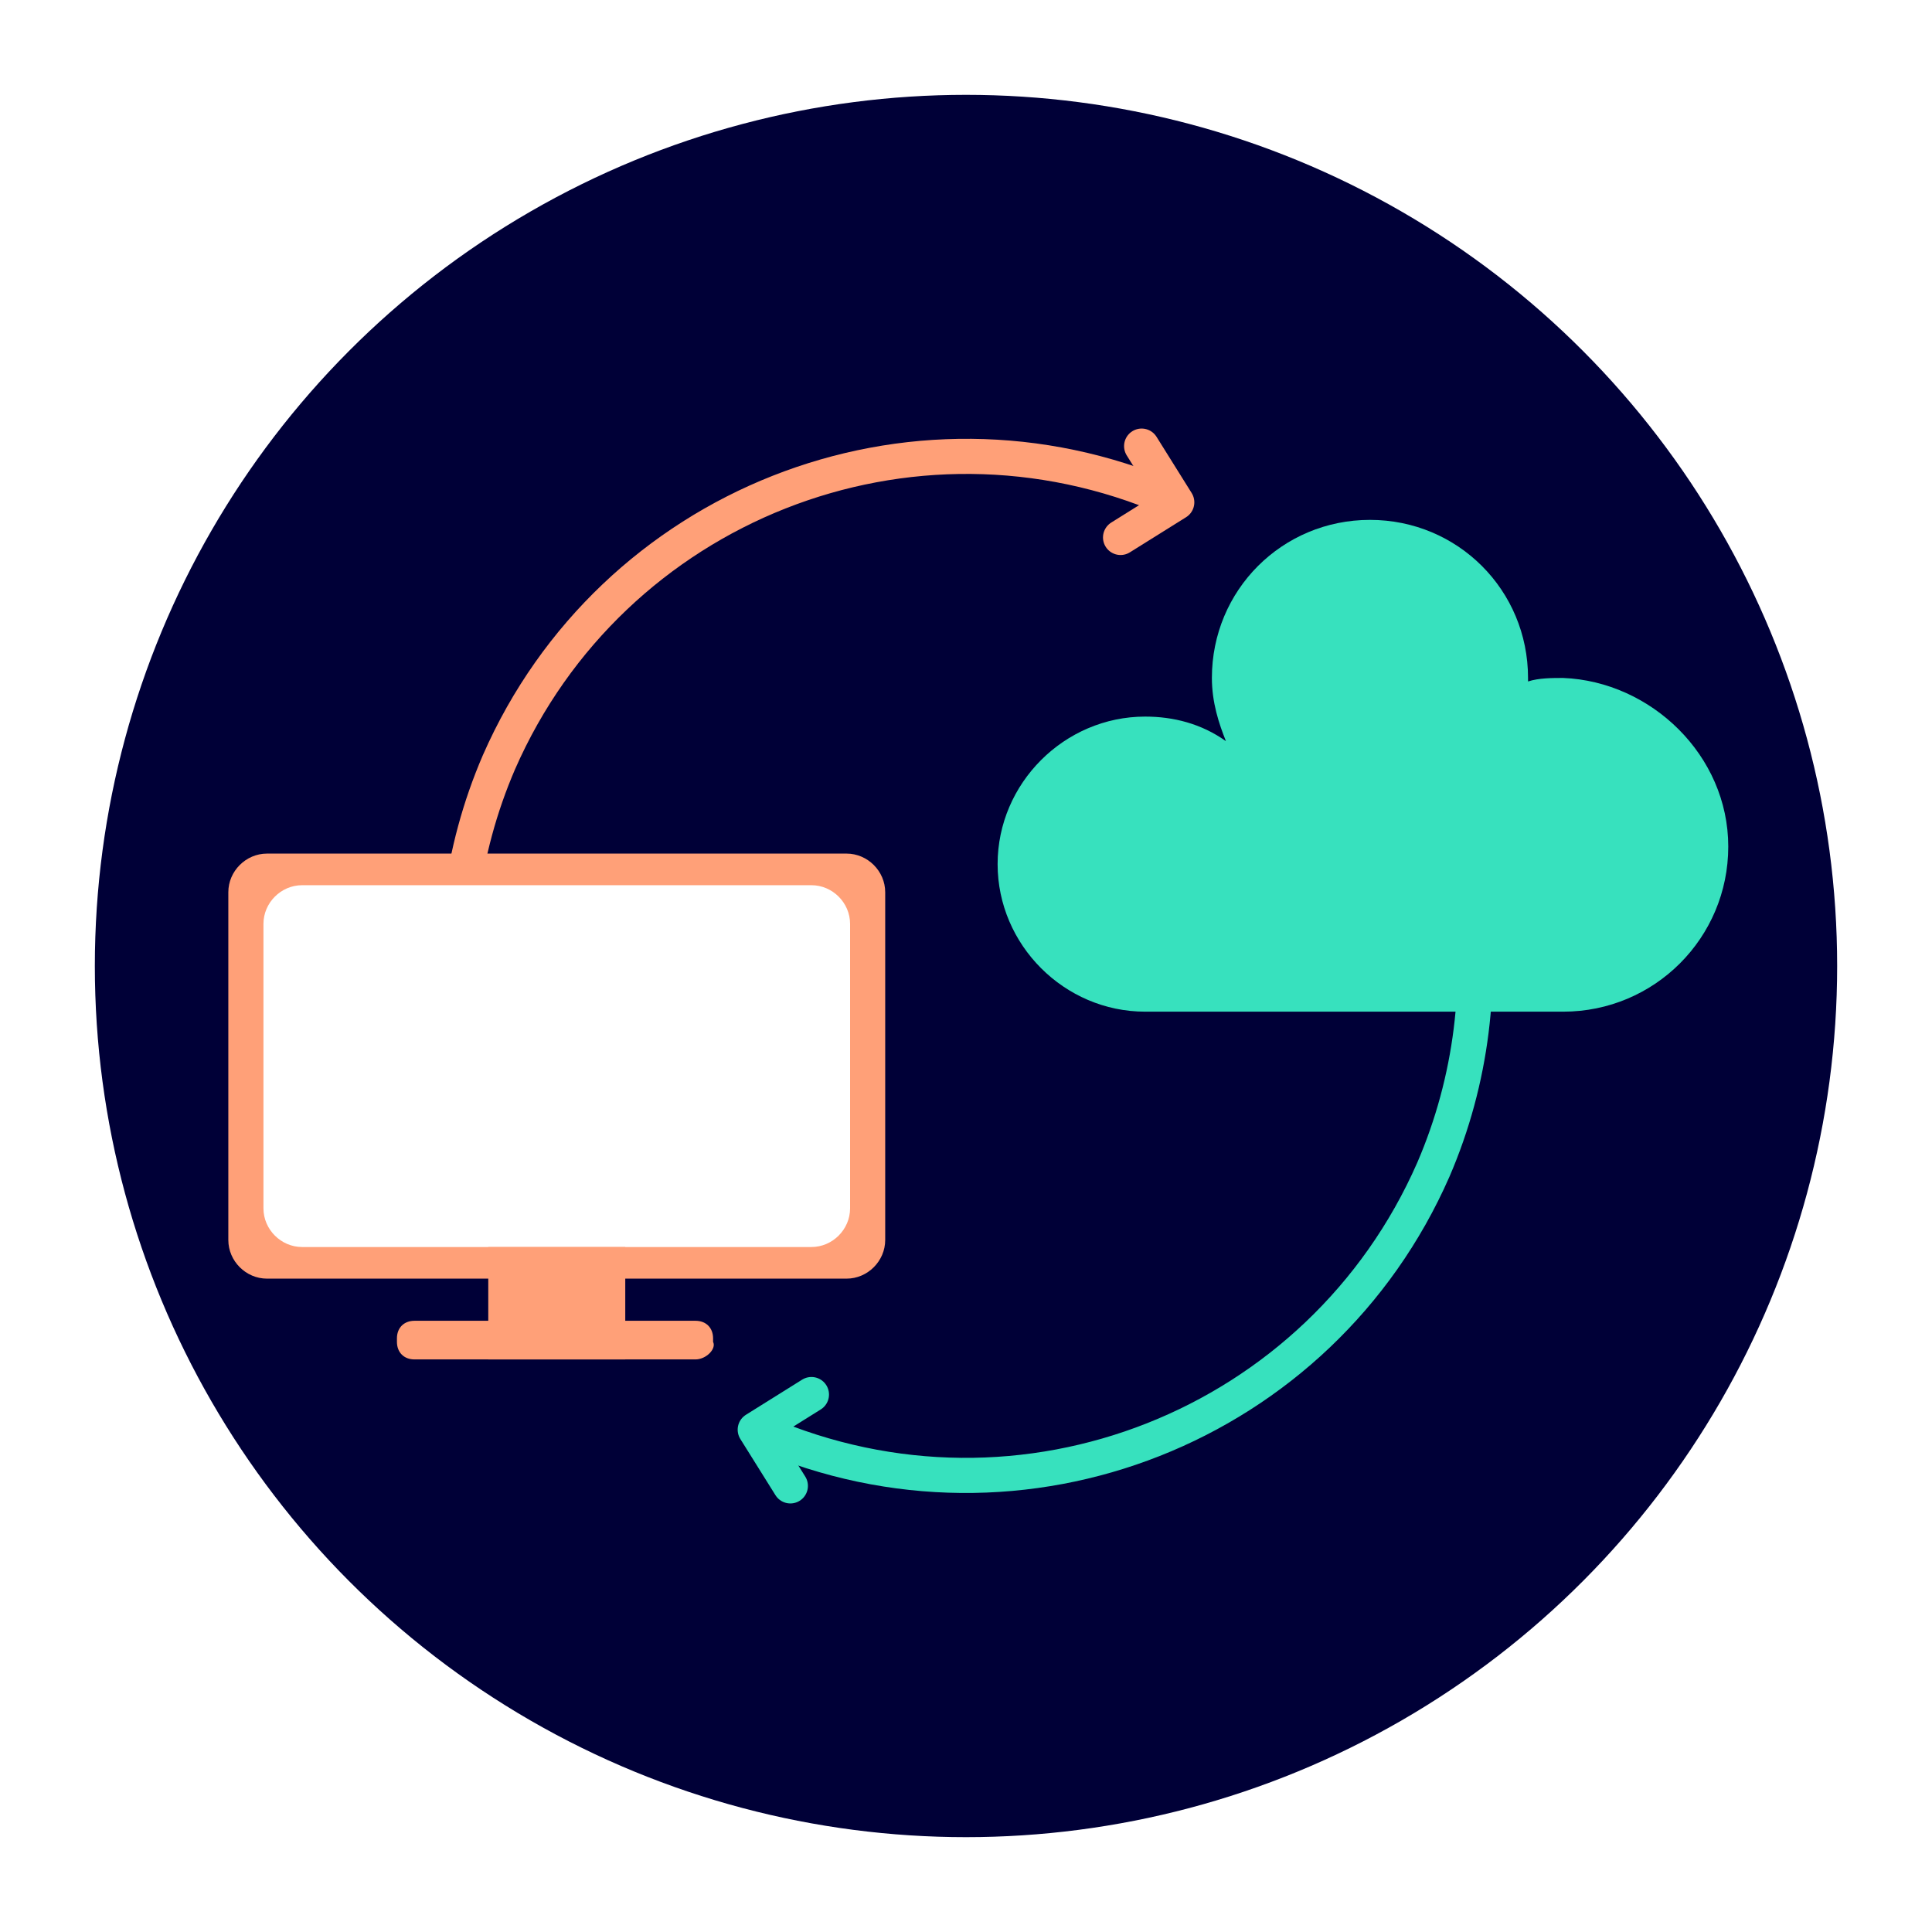
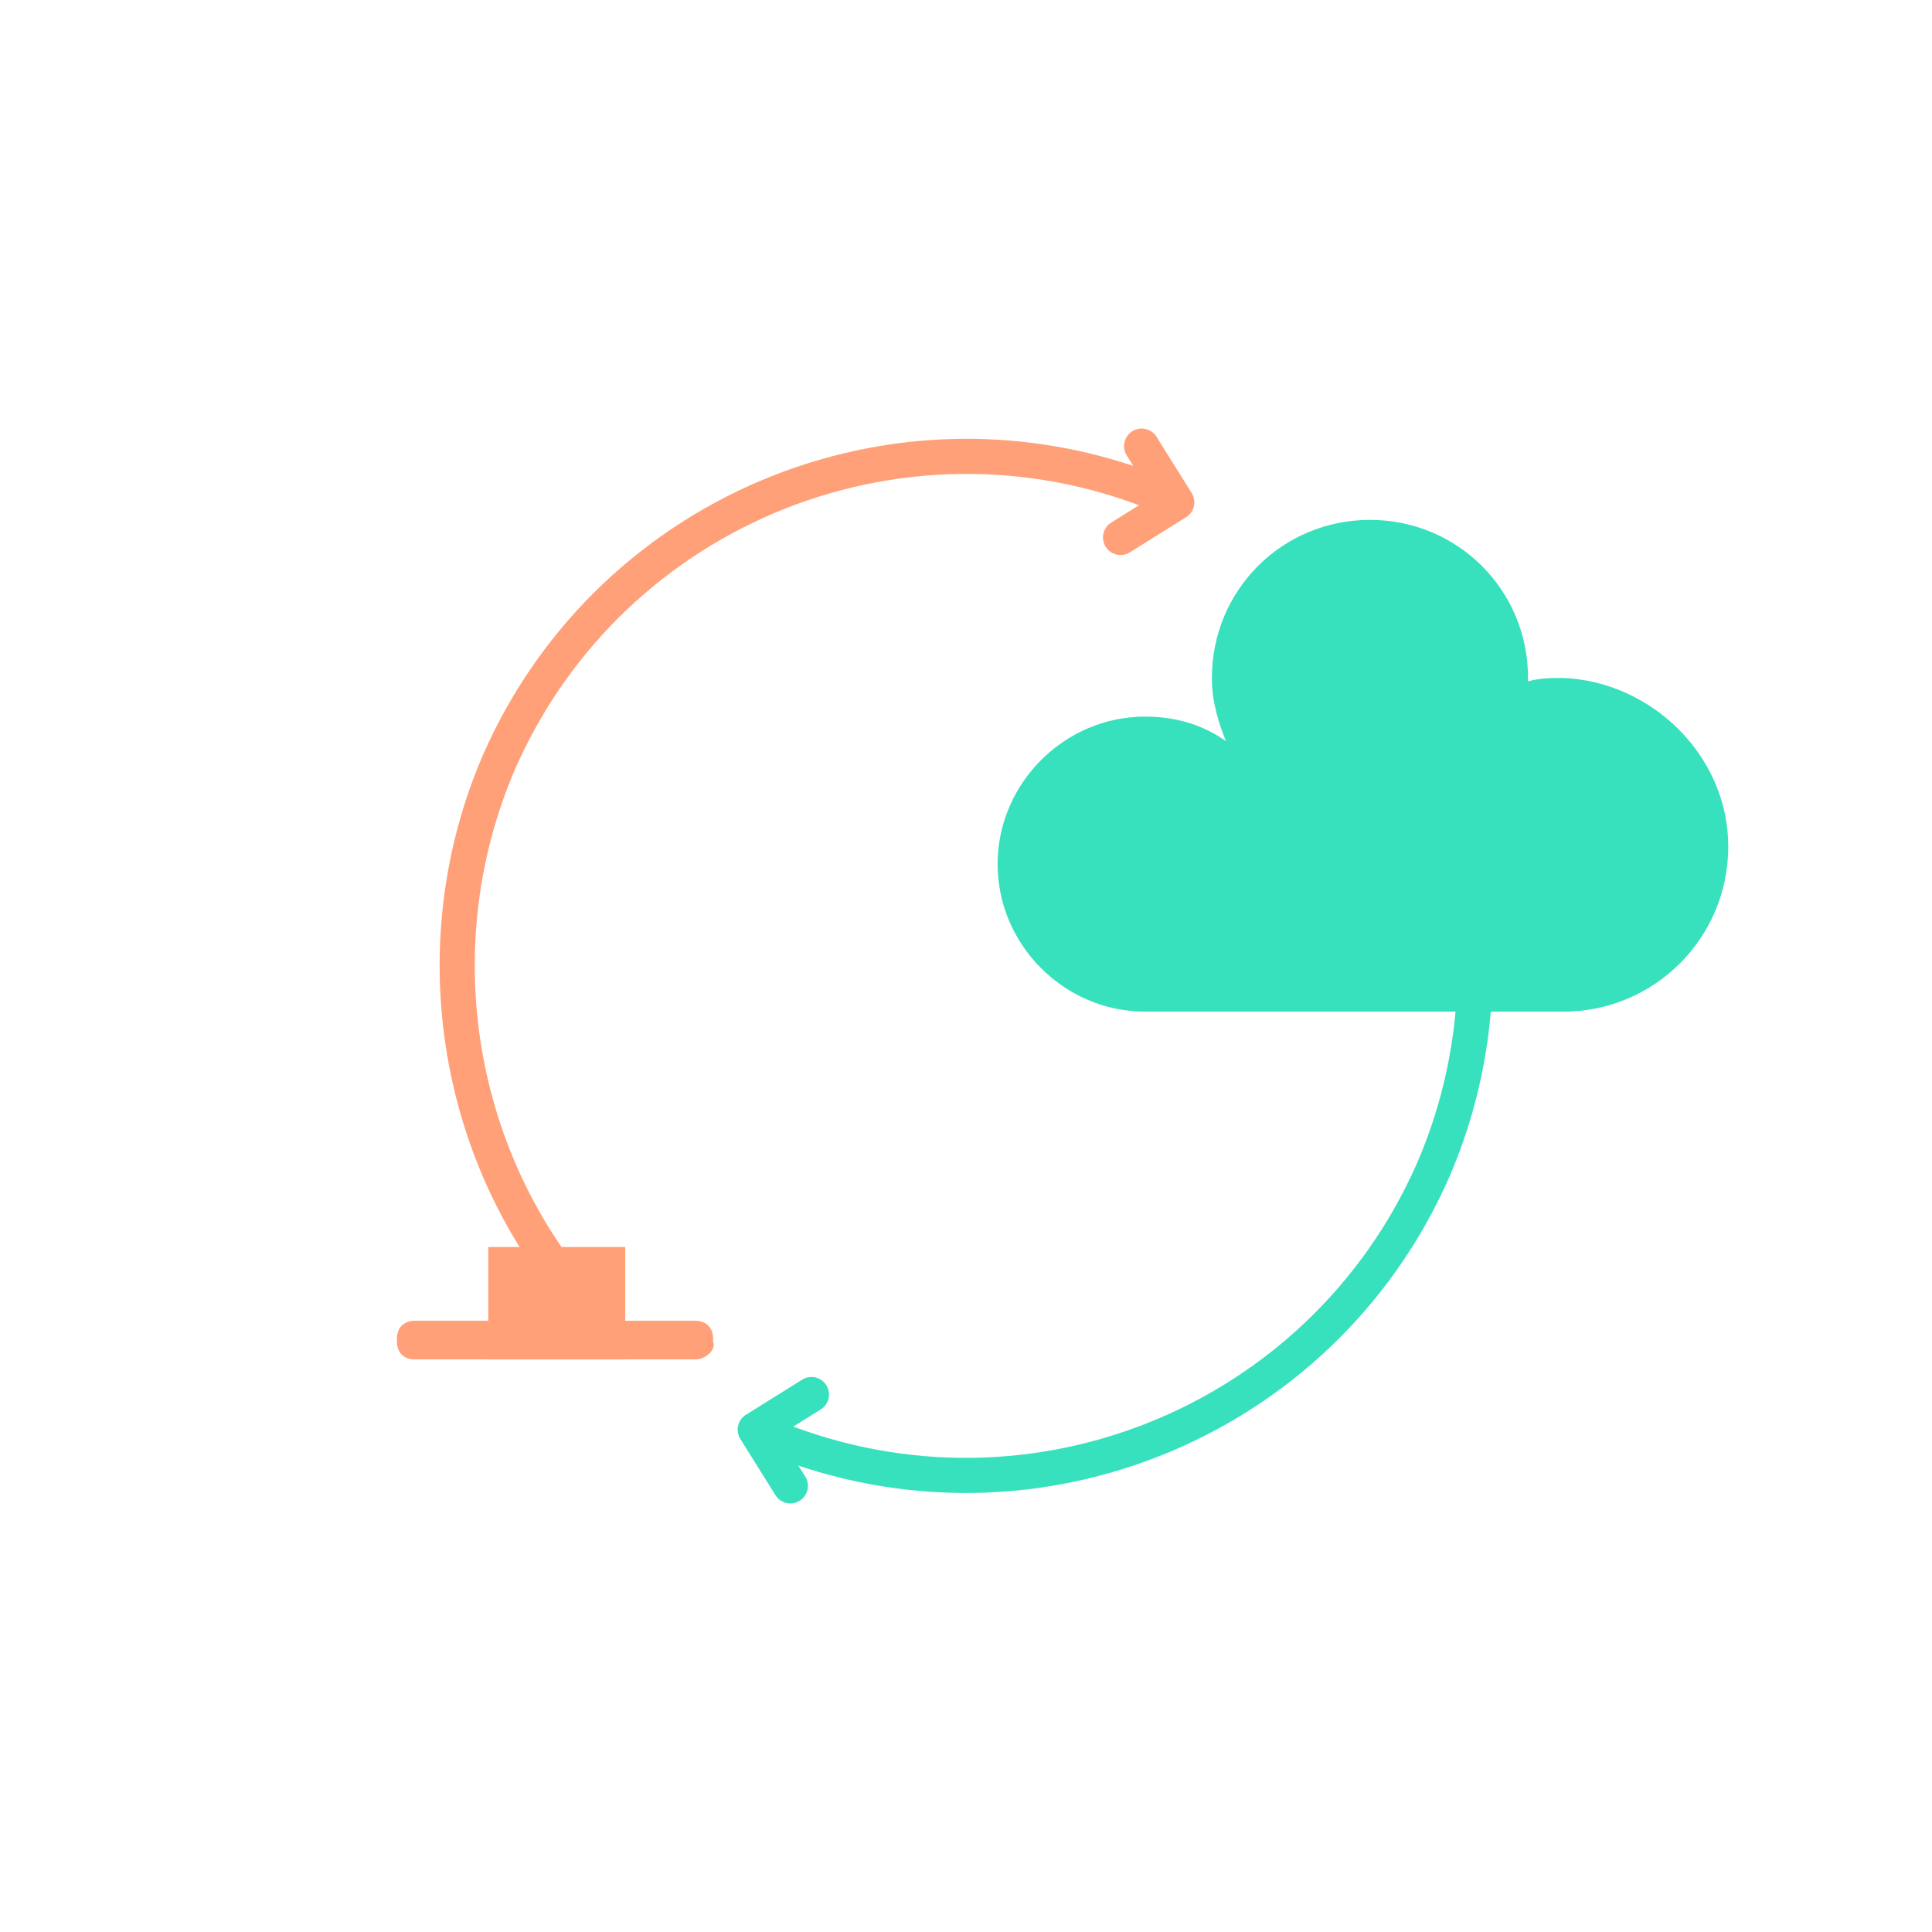
<svg xmlns="http://www.w3.org/2000/svg" id="Calque_1" x="0px" y="0px" viewBox="0 0 55 55" style="enable-background:new 0 0 55 55;" xml:space="preserve">
  <style type="text/css"> .Ombre_x0020_portée{fill:none;} .Lueur_x0020_externe_x0020_5 pt{fill:none;} .Néon_x0020_bleu{fill:none;stroke:#8AACDA;stroke-width:7;stroke-linecap:round;stroke-linejoin:round;} .Ton_x0020_clair_x0020_chrome{fill:url(#SVGID_1_);stroke:#FFFFFF;stroke-width:0.363;stroke-miterlimit:1;} .Swing_GS{fill:#FFDD00;} .Alysse_GS{fill:#A6D0E4;} .st0{fill:#000037;} .st1{fill:none;stroke:#FFA078;stroke-linecap:round;stroke-linejoin:round;} .st2{fill:none;stroke:#37E1BE;stroke-linecap:round;stroke-linejoin:round;} .st3{fill:#FFA078;} .st4{fill:#FFFFFF;} .st5{fill:#37E1BE;} </style>
  <linearGradient id="SVGID_1_" gradientUnits="userSpaceOnUse" x1="0" y1="0" x2="6.123234e-17" y2="-1">
    <stop offset="0" style="stop-color:#656565" />
    <stop offset="0.618" style="stop-color:#1B1B1B" />
    <stop offset="0.629" style="stop-color:#545454" />
    <stop offset="0.983" style="stop-color:#3E3E3E" />
  </linearGradient>
-   <circle class="st0" cx="27.5" cy="27.5" r="24.8" />
  <g>
    <g id="Groupe_4097_1_" transform="translate(1226.605 1002.297)">
      <path id="Tracé_10158_1_" class="st1" d="M-1193.3-988.1c-7.4-3.2-15.9,0.2-19.1,7.5c-2.2,5.1-1.3,11.1,2.3,15.3" />
      <path id="Tracé_10159_1_" class="st2" d="M-1204.9-961.5c7.4,3.2,15.9-0.2,19.1-7.5c2.2-5.1,1.3-11.1-2.3-15.3" />
    </g>
    <path id="Tracé_10160_1_" class="st2" d="M23.1,39.7l-1.6,1l0,0l1,1.6" />
-     <path id="Tracé_10161_1_" class="st1" d="M31.9,15.3l1.6-1l0,0l-1-1.6" />
+     <path id="Tracé_10161_1_" class="st1" d="M31.9,15.3l1.6-1l-1-1.6" />
  </g>
  <g>
-     <path class="st3" d="M24.1,36.4H7.6c-0.6,0-1.1-0.5-1.1-1.1v-9.9c0-0.6,0.5-1.1,1.1-1.1h16.5c0.6,0,1.1,0.5,1.1,1.1v9.9 C25.2,35.9,24.7,36.4,24.1,36.4z" />
-     <path class="st4" d="M23.1,35.5H8.6c-0.6,0-1.1-0.5-1.1-1.1v-8.1c0-0.6,0.5-1.1,1.1-1.1h14.5c0.6,0,1.1,0.5,1.1,1.1v8.1 C24.2,35,23.7,35.5,23.1,35.5z" />
    <rect x="13.9" y="35.5" class="st3" width="3.9" height="3.2" />
    <path class="st3" d="M19.8,38.7h-8c-0.3,0-0.5-0.2-0.5-0.5v-0.1c0-0.3,0.2-0.5,0.5-0.5h8c0.3,0,0.5,0.2,0.5,0.5v0.1 C20.4,38.4,20.1,38.7,19.8,38.7z" />
  </g>
  <path class="st5" d="M49.2,24.1c0,2.6-2.1,4.7-4.7,4.7H32.6c-2.3,0-4.2-1.9-4.2-4.2c0-2.3,1.9-4.2,4.2-4.2c0.8,0,1.6,0.2,2.3,0.7 c-0.2-0.5-0.4-1.1-0.4-1.8c0-2.5,2-4.5,4.5-4.5c2.5,0,4.5,2,4.5,4.5v0.1c0.3-0.1,0.7-0.1,1-0.1C47,19.4,49.2,21.5,49.2,24.1z" />
</svg>